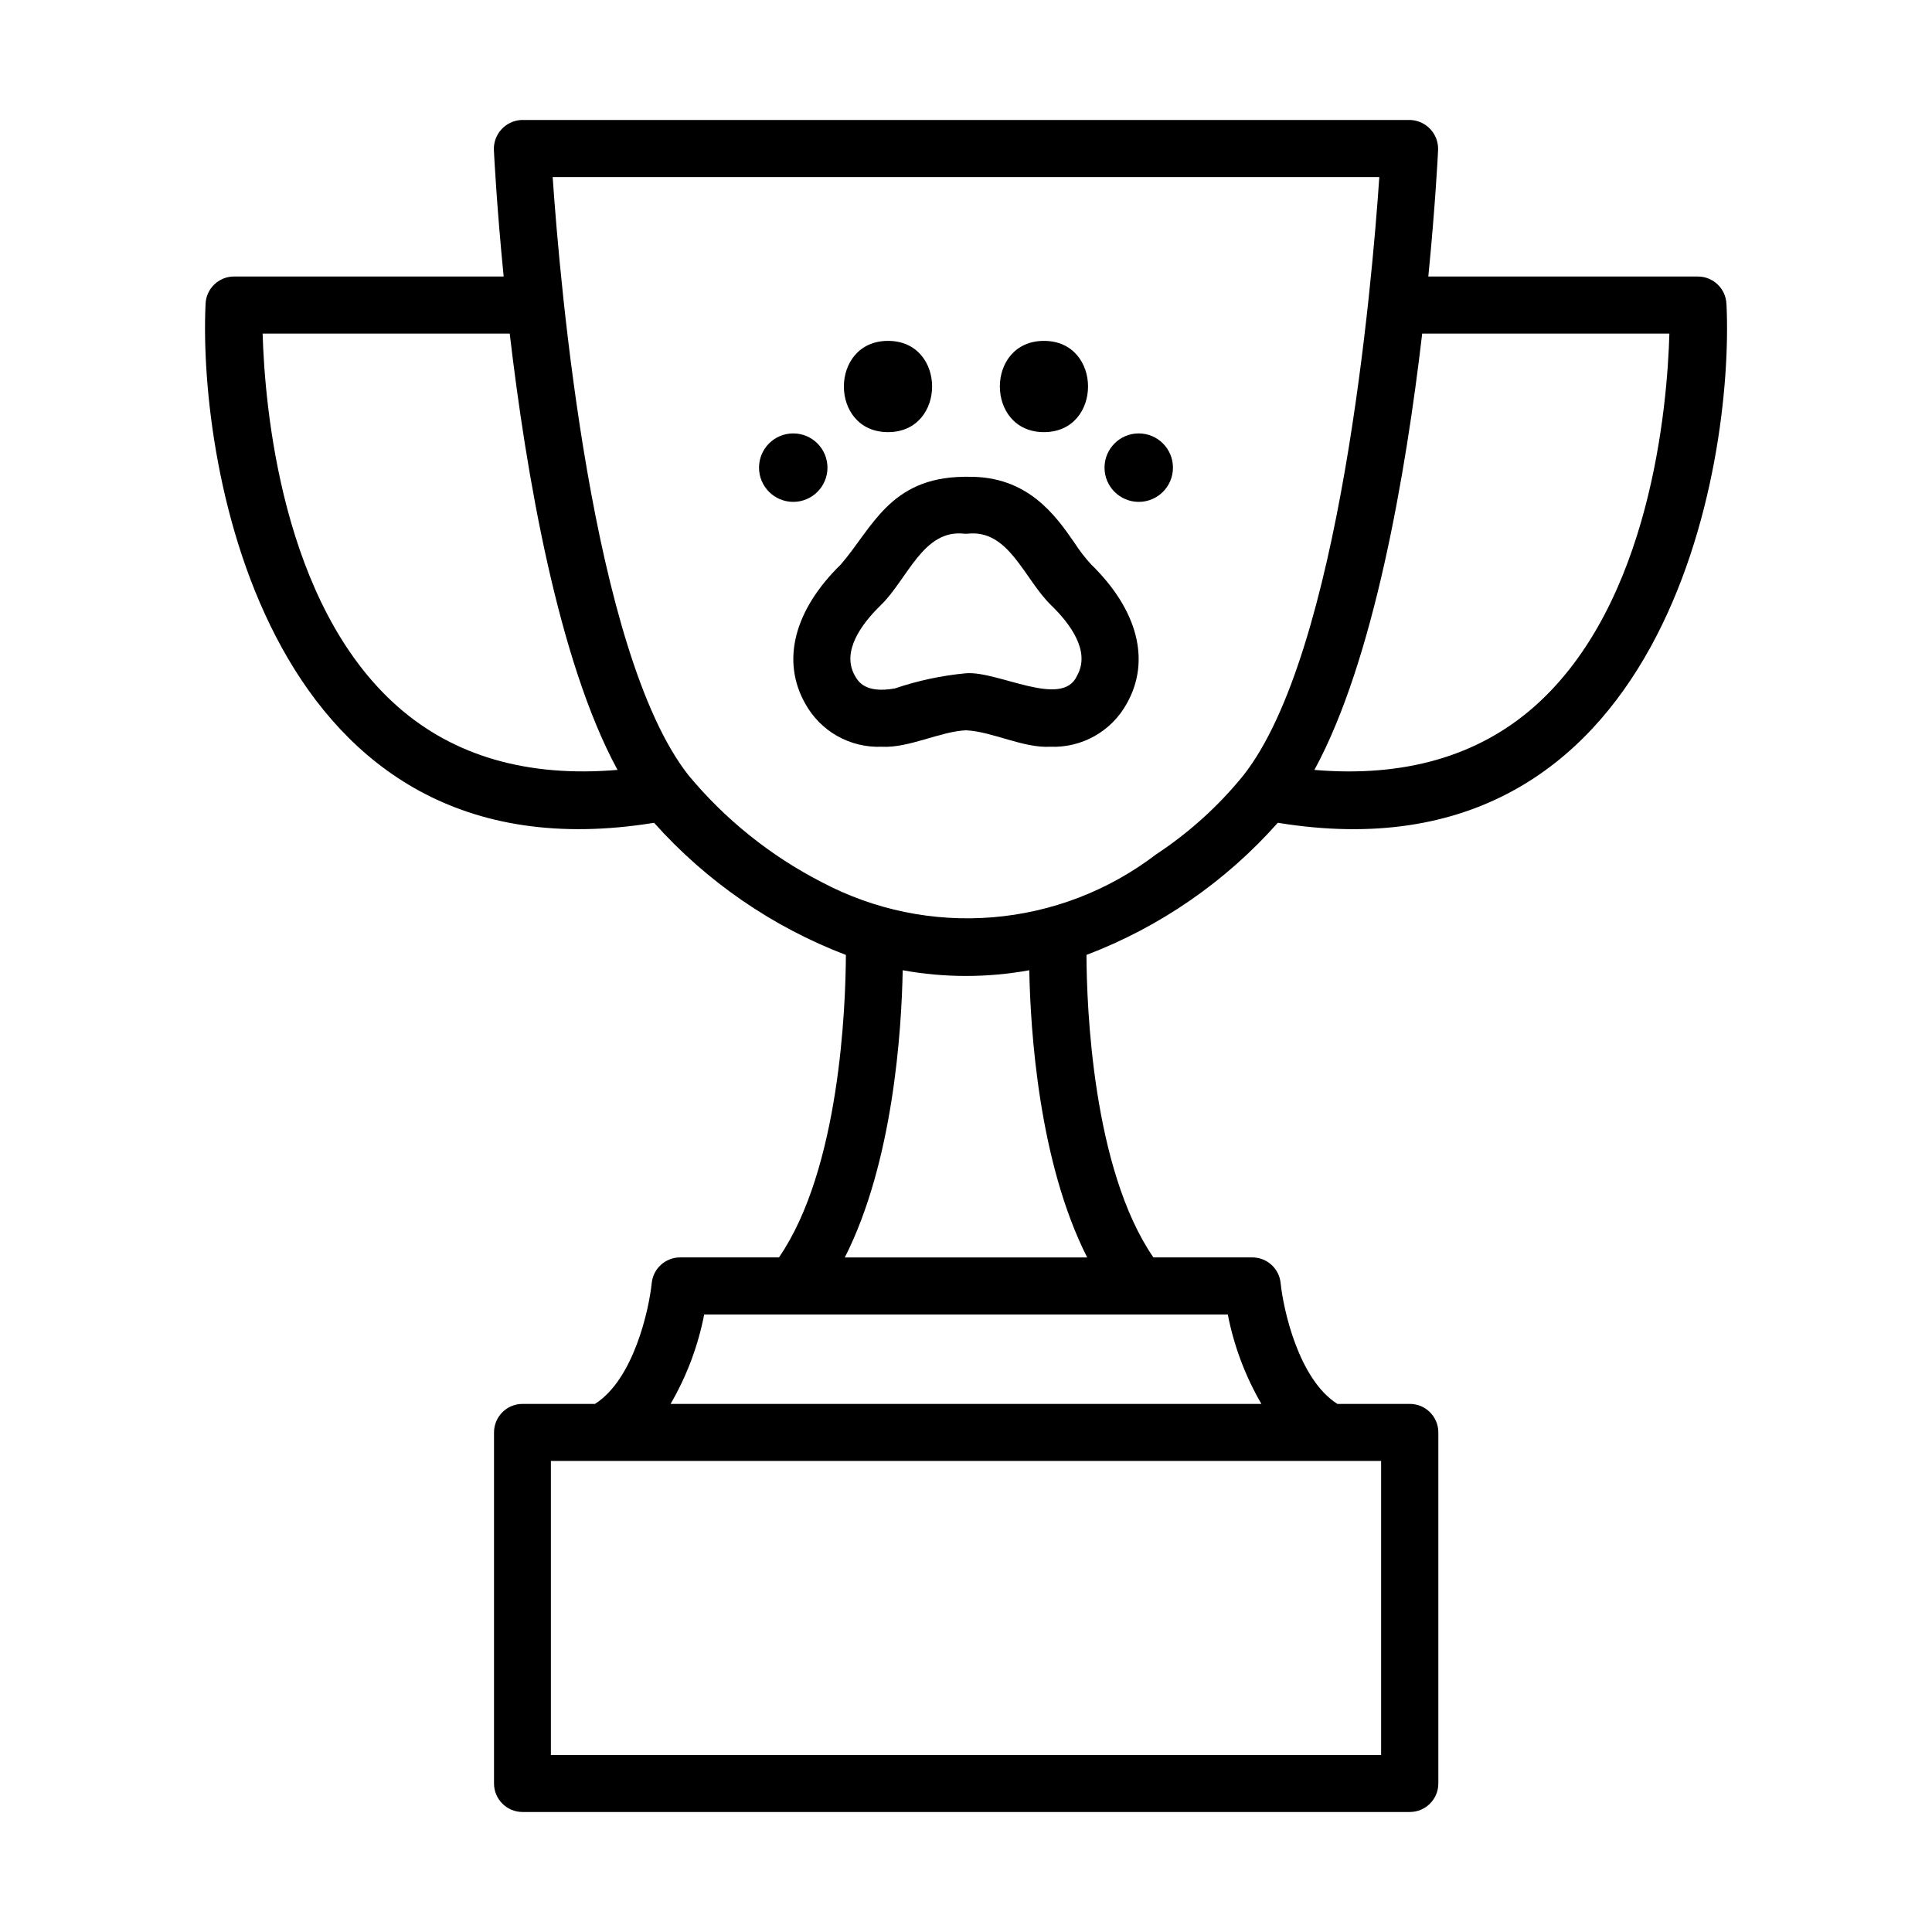
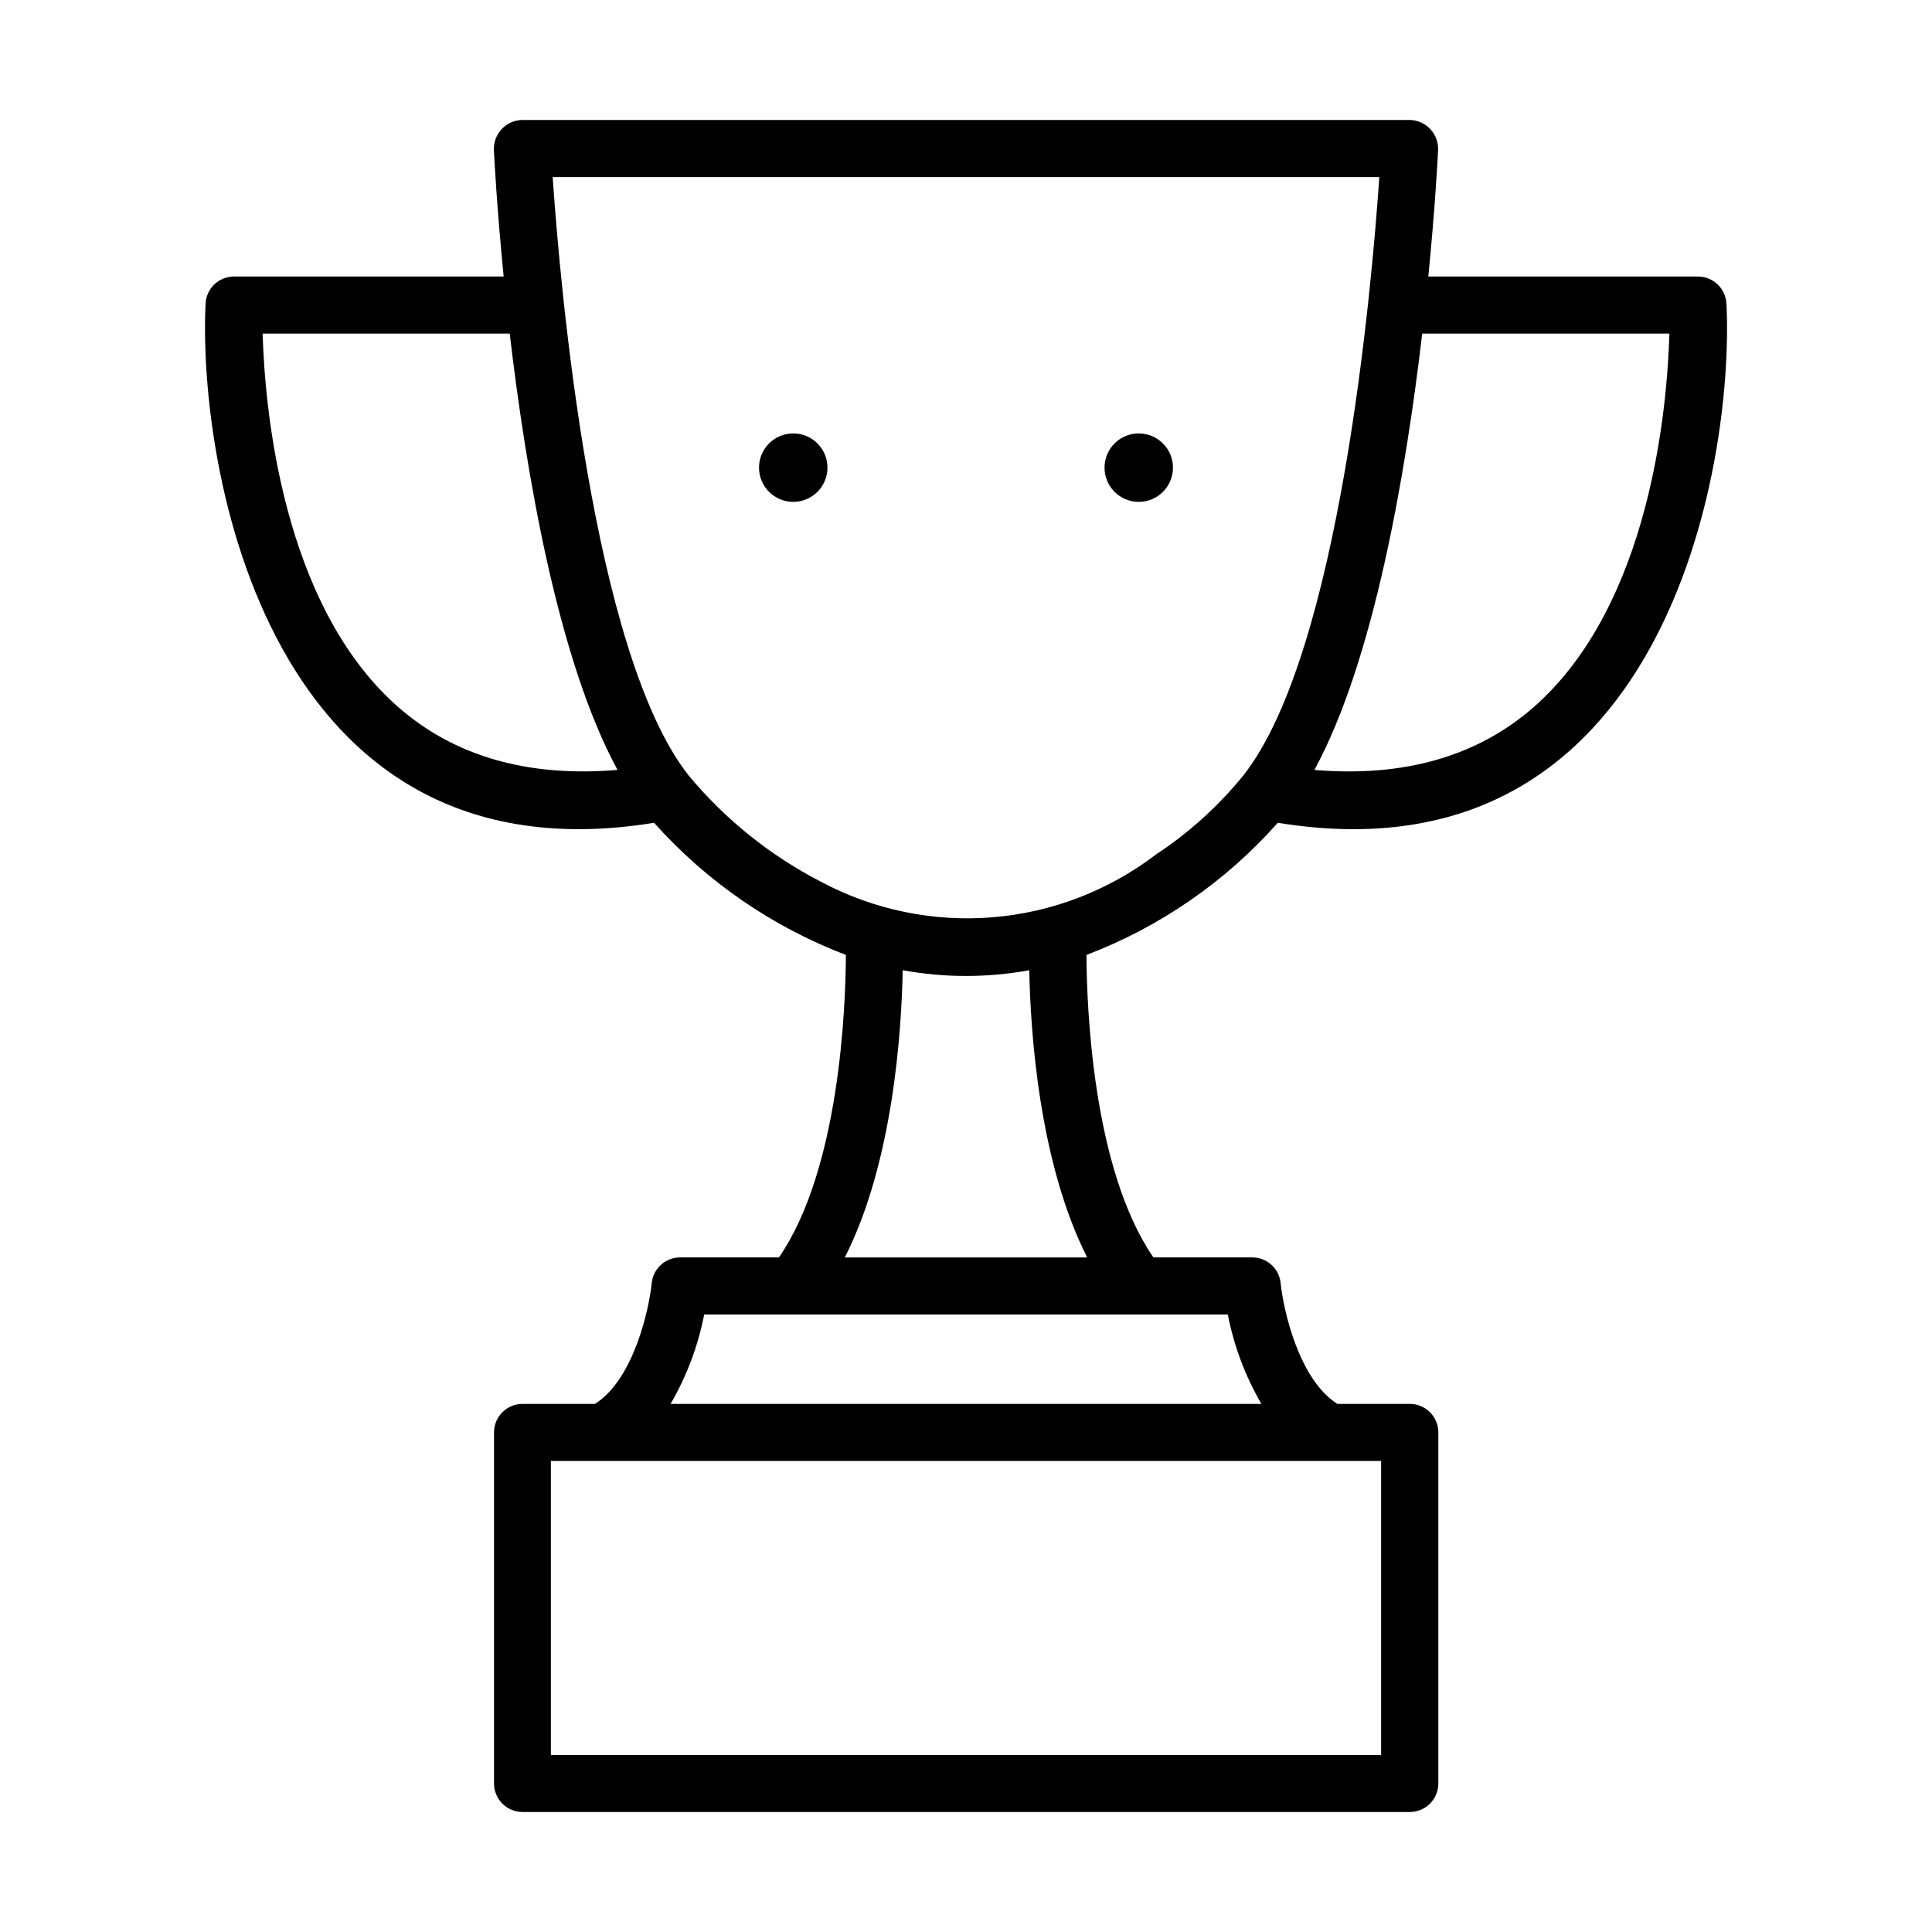
<svg xmlns="http://www.w3.org/2000/svg" fill="#000000" width="800px" height="800px" version="1.1" viewBox="144 144 512 512">
  <g>
    <path d="m601.52 224.56c-0.152-4.062-3.492-7.277-7.559-7.277h-71.441c1.84-18.688 2.519-31.895 2.59-33.562 0.145-4.148-3.039-7.656-7.184-7.918h-235.86c-4.137 0.262-7.32 3.762-7.184 7.91 0.082 1.668 0.75 14.879 2.59 33.562h-71.441c-4.07-0.004-7.41 3.219-7.555 7.285-2.016 42.891 16.281 154.16 118.86 137.49h-0.004c13.906 15.566 31.336 27.574 50.836 35.02-0.059 13.469-1.578 56.672-17.738 80.156h-26.199c-3.883 0.004-7.133 2.949-7.519 6.812-0.707 6.918-4.762 25.523-15.043 32.012h-19.195c-4.172 0-7.555 3.383-7.555 7.559v93.027c0 4.172 3.383 7.559 7.555 7.559h235.14 0.004c4.172 0 7.555-3.387 7.555-7.559v-93.027c0-4.176-3.383-7.559-7.555-7.559h-19.195c-10.281-6.488-14.34-25.094-15.039-31.996-0.379-3.875-3.633-6.828-7.523-6.828h-26.199c-16.164-23.484-17.68-66.688-17.738-80.156 19.48-7.414 36.879-19.434 50.711-35.027 102.73 16.762 120.97-94.93 118.9-137.48zm-352.09 106.73c-30.902-27.207-35.266-79.672-35.832-98.887h65.484c4.352 37.176 12.809 86.656 28.566 115.63-23.715 2.004-43.273-3.586-58.219-16.742zm260.58 199.88v77.914h-220.02v-77.914zm-40.633-38.824c1.625 8.348 4.637 16.363 8.91 23.711h-156.58c4.273-7.348 7.289-15.363 8.91-23.711zm-37.281-15.113h-64.211c12.809-25.25 15.039-60.074 15.34-76.109 11.09 2.019 22.453 2.019 33.543 0 0.305 16.012 2.535 50.859 15.344 76.109zm41.355-127.68c-6.594 8.109-14.395 15.16-23.129 20.902-12.523 9.566-27.531 15.34-43.238 16.633-15.707 1.293-31.457-1.945-45.375-9.336-13.508-6.941-25.477-16.539-35.188-28.215-25.676-32.461-34.109-130.13-36.059-158.61h219.07c-1.945 28.477-10.367 126.13-36.078 158.63zm77.109-18.258c-14.941 13.148-34.508 18.75-58.23 16.742 15.758-28.973 24.215-78.453 28.566-115.63h65.508c-0.551 19.215-4.941 71.68-35.844 98.887z" />
-     <path d="m428.71 287.8c-4.914-7.09-12.293-17.672-28.117-17.441-0.195-0.031-0.395-0.031-0.59 0-0.199-0.031-0.406-0.031-0.609 0-19.613 0.242-24.223 13.602-32.555 23.215-12.41 12.117-15.852 25.566-9.441 36.898 1.98 3.598 4.922 6.57 8.496 8.586 3.574 2.016 7.641 3 11.742 2.836 7.199 0.406 15.383-4.031 22.363-4.359 6.988 0.332 15.164 4.766 22.371 4.359h-0.004c4.102 0.16 8.164-0.824 11.738-2.844 3.57-2.016 6.512-4.988 8.492-8.582 6.41-11.332 2.969-24.781-9.43-36.891h-0.004c-1.645-1.797-3.133-3.727-4.453-5.777zm0.734 35.238c-3.906 8.863-20.953-1.305-29.449-0.613l0.004-0.004c-6.43 0.602-12.77 1.953-18.883 4.031-7.871 1.375-9.684-1.855-10.578-3.41-3.602-6.375 1.738-13.66 6.856-18.641 7.215-7.008 11.23-20.293 22.277-18.953h0.312 0.312c11.082-1.328 15.043 11.941 22.289 18.965 5.117 4.965 10.457 12.25 6.856 18.625z" />
    <path d="m445.78 258.86c-5.012 0-9.07 4.062-9.07 9.07 0 5.008 4.059 9.07 9.07 9.07 5.008 0 9.066-4.062 9.066-9.07 0-5.008-4.059-9.07-9.066-9.07z" />
-     <path d="m420.66 258.52c15.562 0 15.586-24.184 0-24.184-15.59 0-15.578 24.184 0 24.184z" />
    <path d="m354.22 258.86c-5.012 0-9.07 4.062-9.07 9.07 0 5.008 4.059 9.07 9.07 9.07 5.008 0 9.066-4.062 9.066-9.07 0-5.008-4.059-9.07-9.066-9.07z" />
-     <path d="m379.34 258.52c15.559 0 15.586-24.184 0-24.184-15.59 0-15.621 24.184 0 24.184z" />
  </g>
</svg>